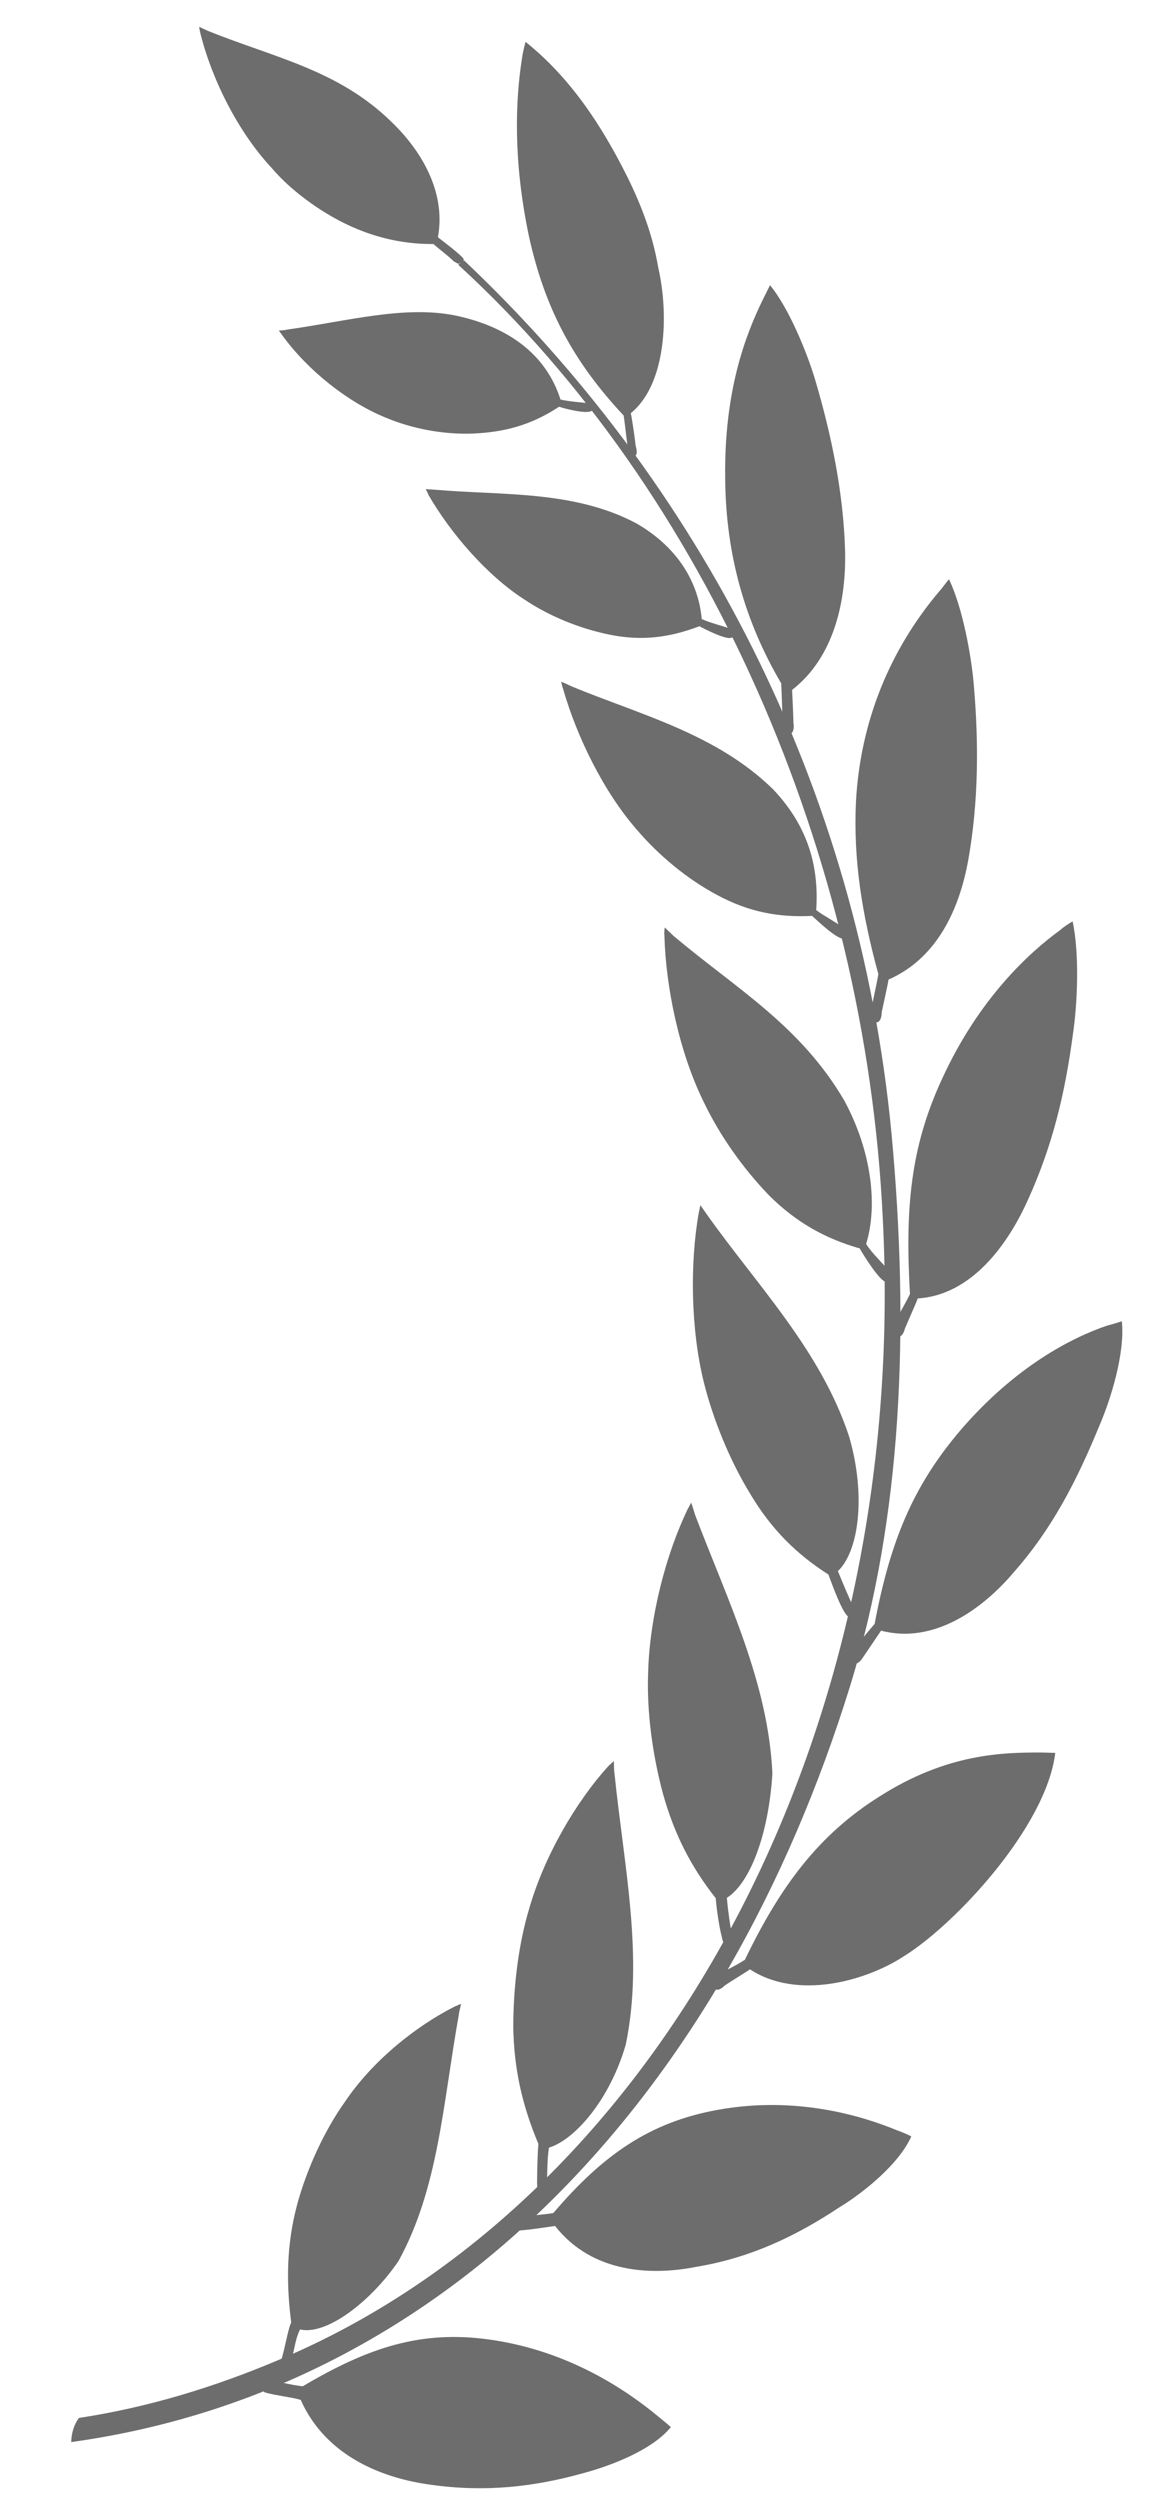
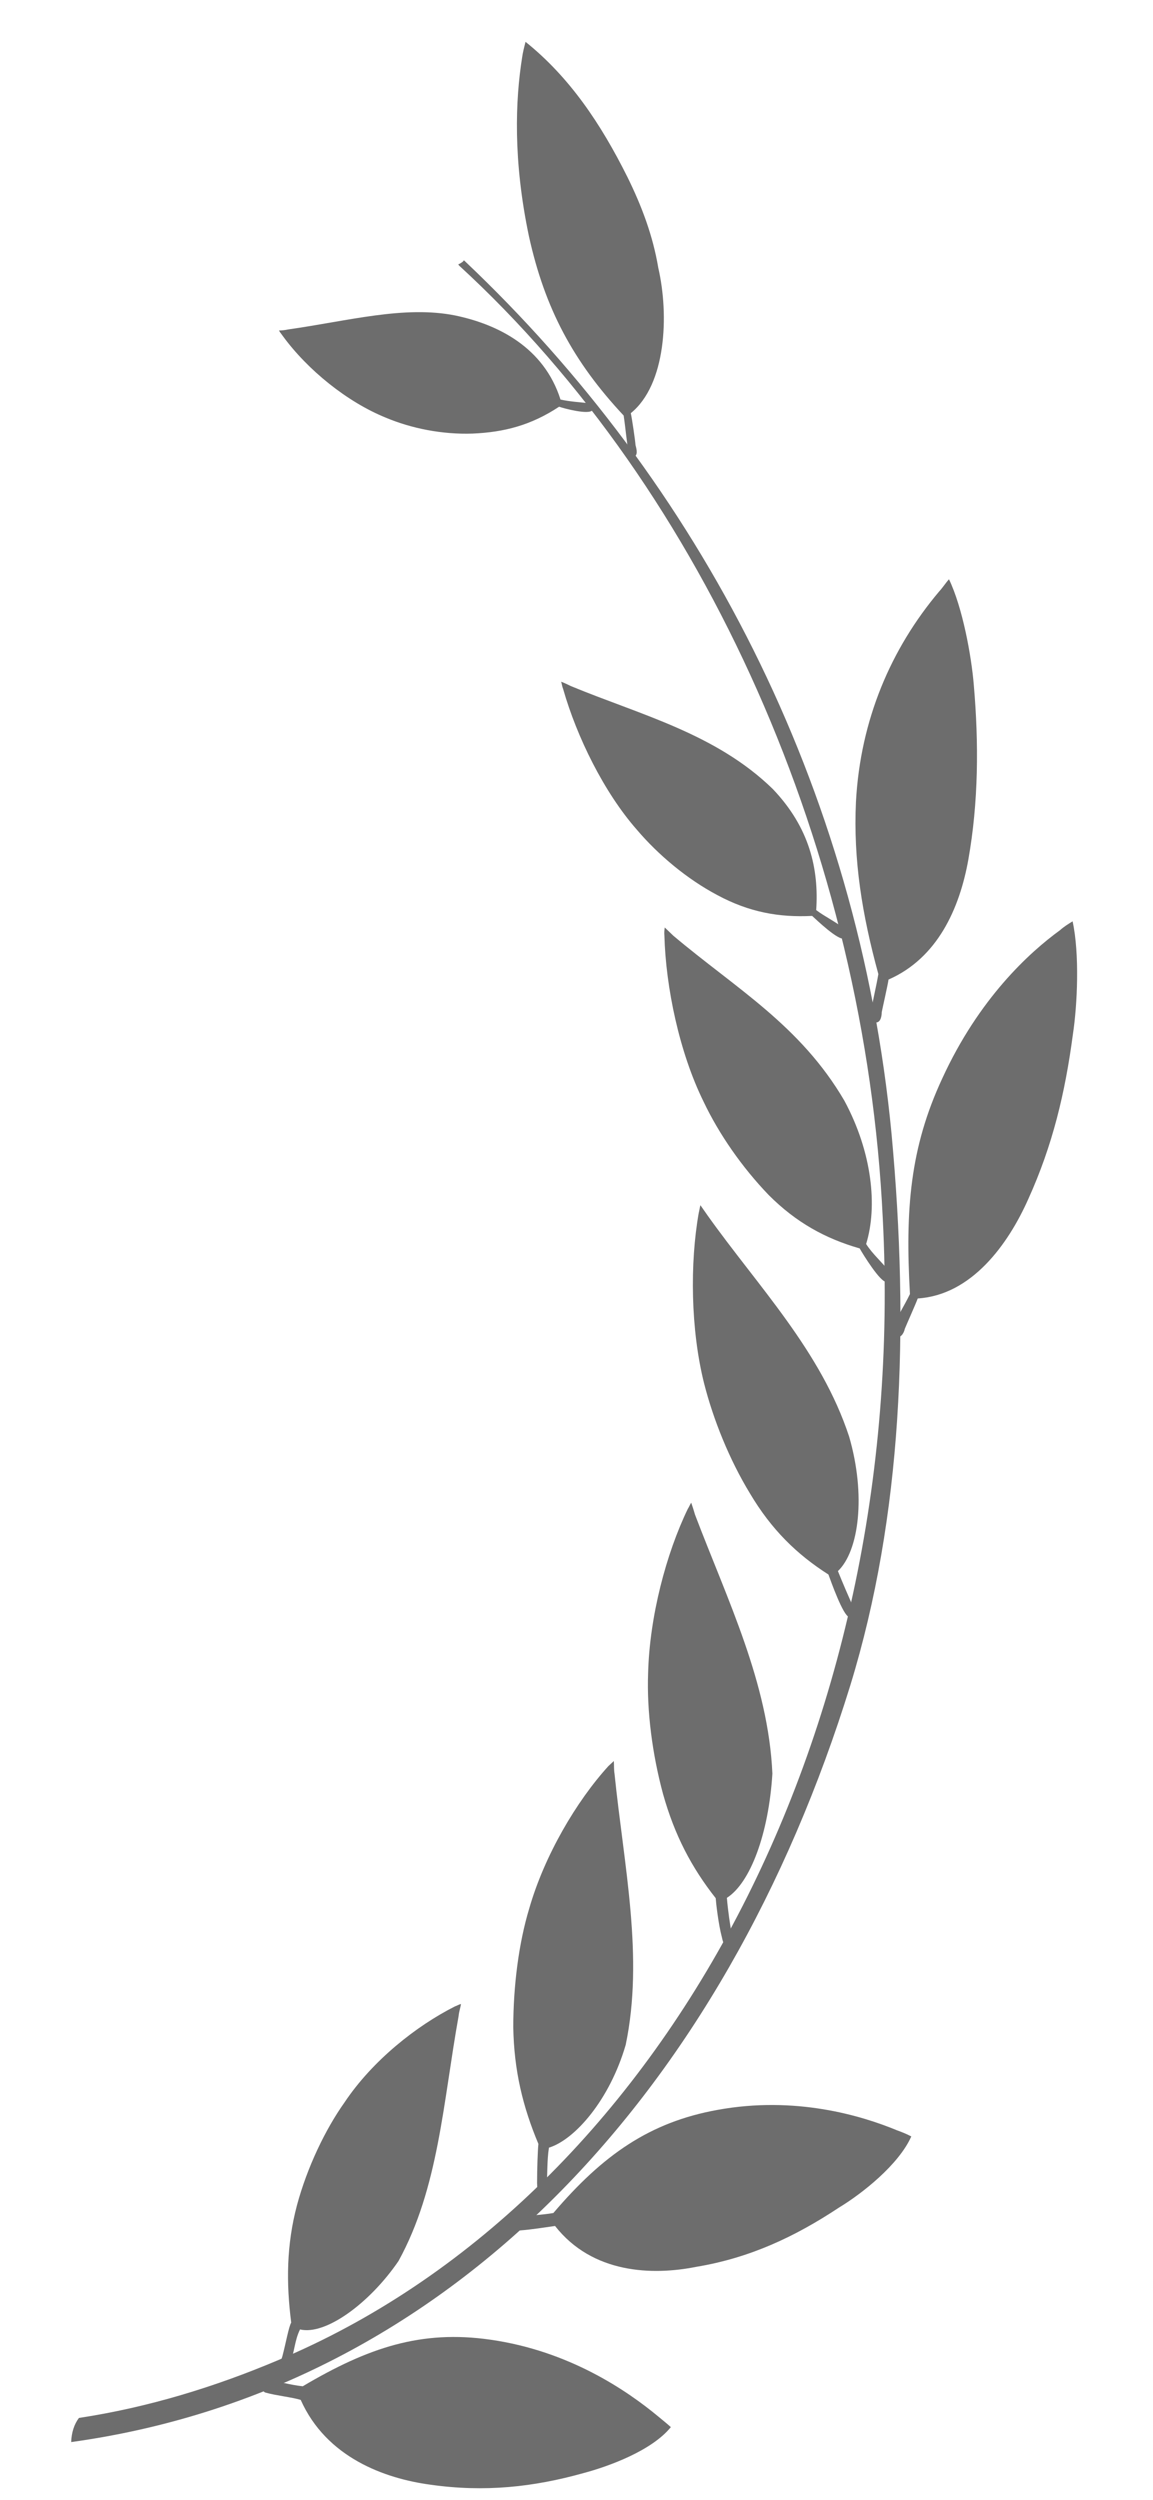
<svg xmlns="http://www.w3.org/2000/svg" width="30" height="65" viewBox="0 0 30 65" fill="none">
  <path fill-rule="evenodd" clip-rule="evenodd" d="M1.852 63.498C11.694 62.136 18.86 54.392 22.129 43.807C23.472 39.426 23.667 34.568 23.198 29.488C22.332 20.416 18.171 12.54 12.101 6.796C12.074 6.769 12.066 6.761 12.057 6.787C12.039 6.814 11.986 6.84 11.96 6.858C11.924 6.876 11.915 6.858 11.942 6.902C18.383 12.805 22.518 22.195 22.969 31.682C23.667 45.232 17.093 57.233 7.241 61.366C5.589 62.065 3.857 62.596 2.055 62.87C1.931 63.029 1.86 63.251 1.852 63.498Z" fill="#6D6D6D" />
-   <path fill-rule="evenodd" clip-rule="evenodd" d="M26.388 40.869C25.584 41.825 24.303 42.763 22.924 42.4C22.854 42.506 22.492 43.037 22.439 43.117C22.377 43.214 22.262 43.311 22.174 43.232C22.12 43.196 22.076 43.117 22.129 42.993C22.332 42.745 22.527 42.488 22.757 42.223C23.163 40.072 23.755 38.639 24.992 37.187C26.423 35.523 27.89 34.78 28.8 34.47C28.933 34.435 29.056 34.399 29.189 34.355C29.277 35.187 28.897 36.4 28.597 37.09C28.014 38.506 27.378 39.745 26.388 40.869Z" fill="#6D6D6D" />
  <path fill-rule="evenodd" clip-rule="evenodd" d="M14.548 10.575C14.663 10.619 15.335 10.796 15.414 10.663C15.441 10.628 15.405 10.495 15.344 10.486C15.096 10.46 14.822 10.442 14.584 10.389C14.151 9.026 12.949 8.433 11.845 8.203C10.519 7.938 9.061 8.345 7.498 8.566C7.418 8.584 7.33 8.593 7.259 8.593C7.285 8.646 7.321 8.681 7.356 8.734C8.01 9.628 9.035 10.451 10.033 10.858C10.705 11.141 11.509 11.301 12.295 11.274C13.126 11.239 13.824 11.053 14.548 10.575Z" fill="#6D6D6D" />
-   <path fill-rule="evenodd" clip-rule="evenodd" d="M11.96 6.849C11.906 6.867 11.906 6.849 11.809 6.796C11.624 6.619 11.465 6.513 11.279 6.345C10.219 6.353 9.212 6.035 8.257 5.398C7.833 5.114 7.409 4.769 7.056 4.353C6.208 3.442 5.527 2.105 5.218 0.884C5.2 0.813 5.191 0.769 5.183 0.698C5.262 0.734 5.333 0.769 5.412 0.804C7.126 1.495 8.788 1.813 10.166 3.15C11.102 4.044 11.588 5.123 11.394 6.168C11.606 6.336 11.827 6.495 12.03 6.69C12.119 6.769 12.012 6.849 11.96 6.849Z" fill="#6D6D6D" />
-   <path fill-rule="evenodd" clip-rule="evenodd" d="M18.198 16.283C18.312 16.345 18.957 16.681 19.055 16.567C19.099 16.522 19.081 16.381 19.019 16.354C18.781 16.266 18.498 16.204 18.259 16.097C18.171 15.133 17.632 14.23 16.563 13.611C14.928 12.743 13.073 12.885 11.323 12.734C11.235 12.726 11.155 12.726 11.076 12.717C11.102 12.77 11.129 12.814 11.147 12.867C11.73 13.876 12.675 14.965 13.638 15.584C14.283 16.018 15.079 16.345 15.874 16.505C16.713 16.673 17.429 16.575 18.198 16.283Z" fill="#6D6D6D" />
  <path fill-rule="evenodd" clip-rule="evenodd" d="M26.759 31.169C26.229 32.364 25.275 33.674 23.879 33.762C23.835 33.886 23.578 34.461 23.543 34.55C23.517 34.674 23.428 34.806 23.313 34.753C23.26 34.736 23.207 34.665 23.216 34.541C23.349 34.222 23.517 33.975 23.676 33.647C23.552 31.452 23.676 29.85 24.515 28.045C25.469 25.965 26.777 24.77 27.581 24.186C27.678 24.098 27.793 24.027 27.908 23.956C28.093 24.806 28.032 26.125 27.917 26.886C27.713 28.426 27.387 29.78 26.759 31.169Z" fill="#6D6D6D" />
  <path fill-rule="evenodd" clip-rule="evenodd" d="M25.195 22.354C24.966 23.629 24.391 24.912 23.119 25.47C23.101 25.602 22.96 26.222 22.942 26.319C22.942 26.452 22.898 26.602 22.774 26.585C22.739 26.576 22.651 26.541 22.642 26.408C22.695 26.072 22.792 25.691 22.854 25.328C22.43 23.779 22.2 22.363 22.271 20.85C22.386 18.717 23.181 16.867 24.435 15.38C24.533 15.274 24.603 15.159 24.692 15.062C25.045 15.796 25.275 17.053 25.337 17.805C25.469 19.328 25.46 20.859 25.195 22.354Z" fill="#6D6D6D" />
-   <path fill-rule="evenodd" clip-rule="evenodd" d="M21.988 14.31C22.023 15.62 21.705 17.089 20.61 17.938C20.618 18.071 20.645 18.708 20.645 18.797C20.663 18.921 20.654 19.071 20.53 19.098C20.486 19.098 20.406 19.089 20.38 18.965C20.353 18.637 20.345 18.133 20.327 17.77C19.39 16.177 18.887 14.442 18.869 12.46C18.834 10.168 19.399 8.708 19.85 7.787C19.912 7.663 19.973 7.539 20.035 7.415C20.53 8.017 20.998 9.168 21.21 9.876C21.634 11.309 21.944 12.805 21.988 14.31Z" fill="#6D6D6D" />
  <path fill-rule="evenodd" clip-rule="evenodd" d="M17.128 6.964C17.411 8.194 17.332 10 16.413 10.743C16.448 10.902 16.527 11.451 16.536 11.575C16.572 11.708 16.598 11.832 16.492 11.885C16.448 11.902 16.413 11.902 16.36 11.787C16.298 11.442 16.28 11.159 16.227 10.805C14.919 9.407 14.177 8.026 13.762 6.141C13.347 4.167 13.409 2.601 13.585 1.495C13.603 1.362 13.638 1.229 13.674 1.088C14.822 2.008 15.635 3.221 16.324 4.601C16.695 5.353 16.987 6.123 17.128 6.964Z" fill="#6D6D6D" />
  <path fill-rule="evenodd" clip-rule="evenodd" d="M21.131 23.815C21.237 23.912 21.82 24.47 21.961 24.399C21.997 24.363 22.023 24.177 21.961 24.142C21.741 23.965 21.458 23.832 21.237 23.664C21.308 22.602 21.069 21.523 20.106 20.514C18.622 19.071 16.651 18.584 14.858 17.841C14.778 17.805 14.699 17.761 14.601 17.726C14.619 17.788 14.628 17.859 14.654 17.921C15.008 19.16 15.715 20.602 16.572 21.576C17.128 22.23 17.879 22.859 18.666 23.275C19.488 23.717 20.265 23.859 21.131 23.815Z" fill="#6D6D6D" />
  <path fill-rule="evenodd" clip-rule="evenodd" d="M22.368 32.461C22.447 32.603 22.916 33.364 23.066 33.328C23.128 33.328 23.19 33.143 23.145 33.072C22.951 32.815 22.704 32.612 22.536 32.346C22.836 31.373 22.695 29.965 21.97 28.62C20.822 26.656 19.143 25.7 17.517 24.328C17.446 24.257 17.376 24.195 17.296 24.116C17.287 24.177 17.279 24.248 17.287 24.328C17.323 25.673 17.676 27.364 18.303 28.638C18.71 29.496 19.311 30.355 20 31.072C20.716 31.789 21.476 32.205 22.368 32.461Z" fill="#6D6D6D" />
  <path fill-rule="evenodd" clip-rule="evenodd" d="M21.555 40.94C21.617 41.108 21.935 42.011 22.094 42.046C22.147 42.037 22.253 41.904 22.209 41.807C22.076 41.506 21.926 41.161 21.802 40.851C22.35 40.329 22.536 38.877 22.094 37.355C21.361 35.125 19.726 33.452 18.41 31.603C18.348 31.514 18.286 31.426 18.224 31.337C18.206 31.399 18.198 31.47 18.18 31.541C17.95 32.842 17.968 34.568 18.321 35.975C18.56 36.913 18.975 37.948 19.514 38.833C20.071 39.771 20.733 40.417 21.555 40.94Z" fill="#6D6D6D" />
-   <path fill-rule="evenodd" clip-rule="evenodd" d="M23.525 50.861C22.527 51.516 20.742 52.011 19.514 51.206C19.417 51.276 18.904 51.586 18.843 51.639C18.754 51.728 18.63 51.79 18.551 51.666C18.507 51.613 18.48 51.524 18.569 51.427C18.825 51.25 19.108 51.135 19.381 50.958C20.318 49.011 21.325 47.692 22.872 46.719C24.639 45.586 26.114 45.568 27.06 45.568C27.192 45.568 27.325 45.577 27.457 45.577C27.227 47.498 24.851 50.038 23.525 50.861Z" fill="#6D6D6D" />
  <path fill-rule="evenodd" clip-rule="evenodd" d="M18.622 49.356C18.63 49.48 18.692 50.029 18.781 50.365C18.807 50.462 18.816 50.604 18.948 50.551C19.002 50.542 19.055 50.427 19.055 50.374C18.993 50.046 18.94 49.675 18.913 49.347C19.523 48.958 20 47.683 20.097 46.117C19.991 43.754 18.931 41.612 18.083 39.382C18.056 39.285 18.021 39.178 17.985 39.072C17.95 39.125 17.932 39.178 17.897 39.231C17.332 40.4 16.899 42.037 16.863 43.515C16.828 44.48 16.969 45.604 17.252 46.648C17.552 47.719 17.994 48.559 18.622 49.356Z" fill="#6D6D6D" />
  <path fill-rule="evenodd" clip-rule="evenodd" d="M18.118 58.941C16.969 59.171 15.414 59.118 14.442 57.879C14.195 57.914 13.797 57.976 13.541 57.994C13.47 58.003 13.417 57.95 13.391 57.861C13.373 57.799 13.391 57.719 13.506 57.657C13.797 57.596 14.089 57.596 14.398 57.542C15.688 56.029 16.907 55.179 18.666 54.861C20.698 54.489 22.421 55.011 23.34 55.392C23.463 55.436 23.596 55.489 23.711 55.551C23.384 56.286 22.43 57.038 21.829 57.401C20.68 58.162 19.505 58.711 18.118 58.941Z" fill="#6D6D6D" />
  <path fill-rule="evenodd" clip-rule="evenodd" d="M14.009 55.746C13.992 55.879 13.974 56.41 13.974 56.764C13.983 56.861 13.956 56.994 14.089 57.002C14.151 57.002 14.221 56.923 14.221 56.861C14.248 56.533 14.23 56.179 14.283 55.843C14.964 55.631 15.865 54.595 16.28 53.17C16.757 50.887 16.236 48.533 15.989 46.117C15.971 46.011 15.98 45.904 15.971 45.789C15.927 45.834 15.874 45.878 15.829 45.922C14.999 46.834 14.168 48.241 13.771 49.621C13.497 50.524 13.355 51.639 13.355 52.71C13.373 53.834 13.603 54.781 14.009 55.746Z" fill="#6D6D6D" />
  <path fill-rule="evenodd" clip-rule="evenodd" d="M7.577 60.392C7.515 60.489 7.436 60.932 7.347 61.268C7.321 61.348 7.268 61.472 7.391 61.516C7.453 61.543 7.533 61.489 7.551 61.436C7.665 61.153 7.665 60.852 7.807 60.569C8.469 60.728 9.618 59.888 10.369 58.79C11.412 56.896 11.527 54.675 11.933 52.418C11.942 52.312 11.977 52.215 11.995 52.108C11.942 52.117 11.889 52.153 11.836 52.17C10.837 52.675 9.698 53.569 8.964 54.666C8.461 55.374 7.992 56.356 7.727 57.339C7.453 58.374 7.445 59.357 7.577 60.392Z" fill="#6D6D6D" />
  <path fill-rule="evenodd" clip-rule="evenodd" d="M11.191 64.605C10.016 64.445 8.496 63.906 7.824 62.401C7.586 62.33 7.171 62.286 6.923 62.215C6.853 62.206 6.817 62.127 6.808 62.029C6.808 61.976 6.844 61.897 6.967 61.879C7.259 61.923 7.551 62.012 7.877 62.047C9.583 61.038 10.961 60.578 12.755 60.835C14.813 61.127 16.316 62.162 17.119 62.826C17.234 62.923 17.349 63.012 17.455 63.109C16.96 63.72 15.847 64.127 15.184 64.304C13.886 64.667 12.613 64.808 11.191 64.605Z" fill="#6D6D6D" />
</svg>